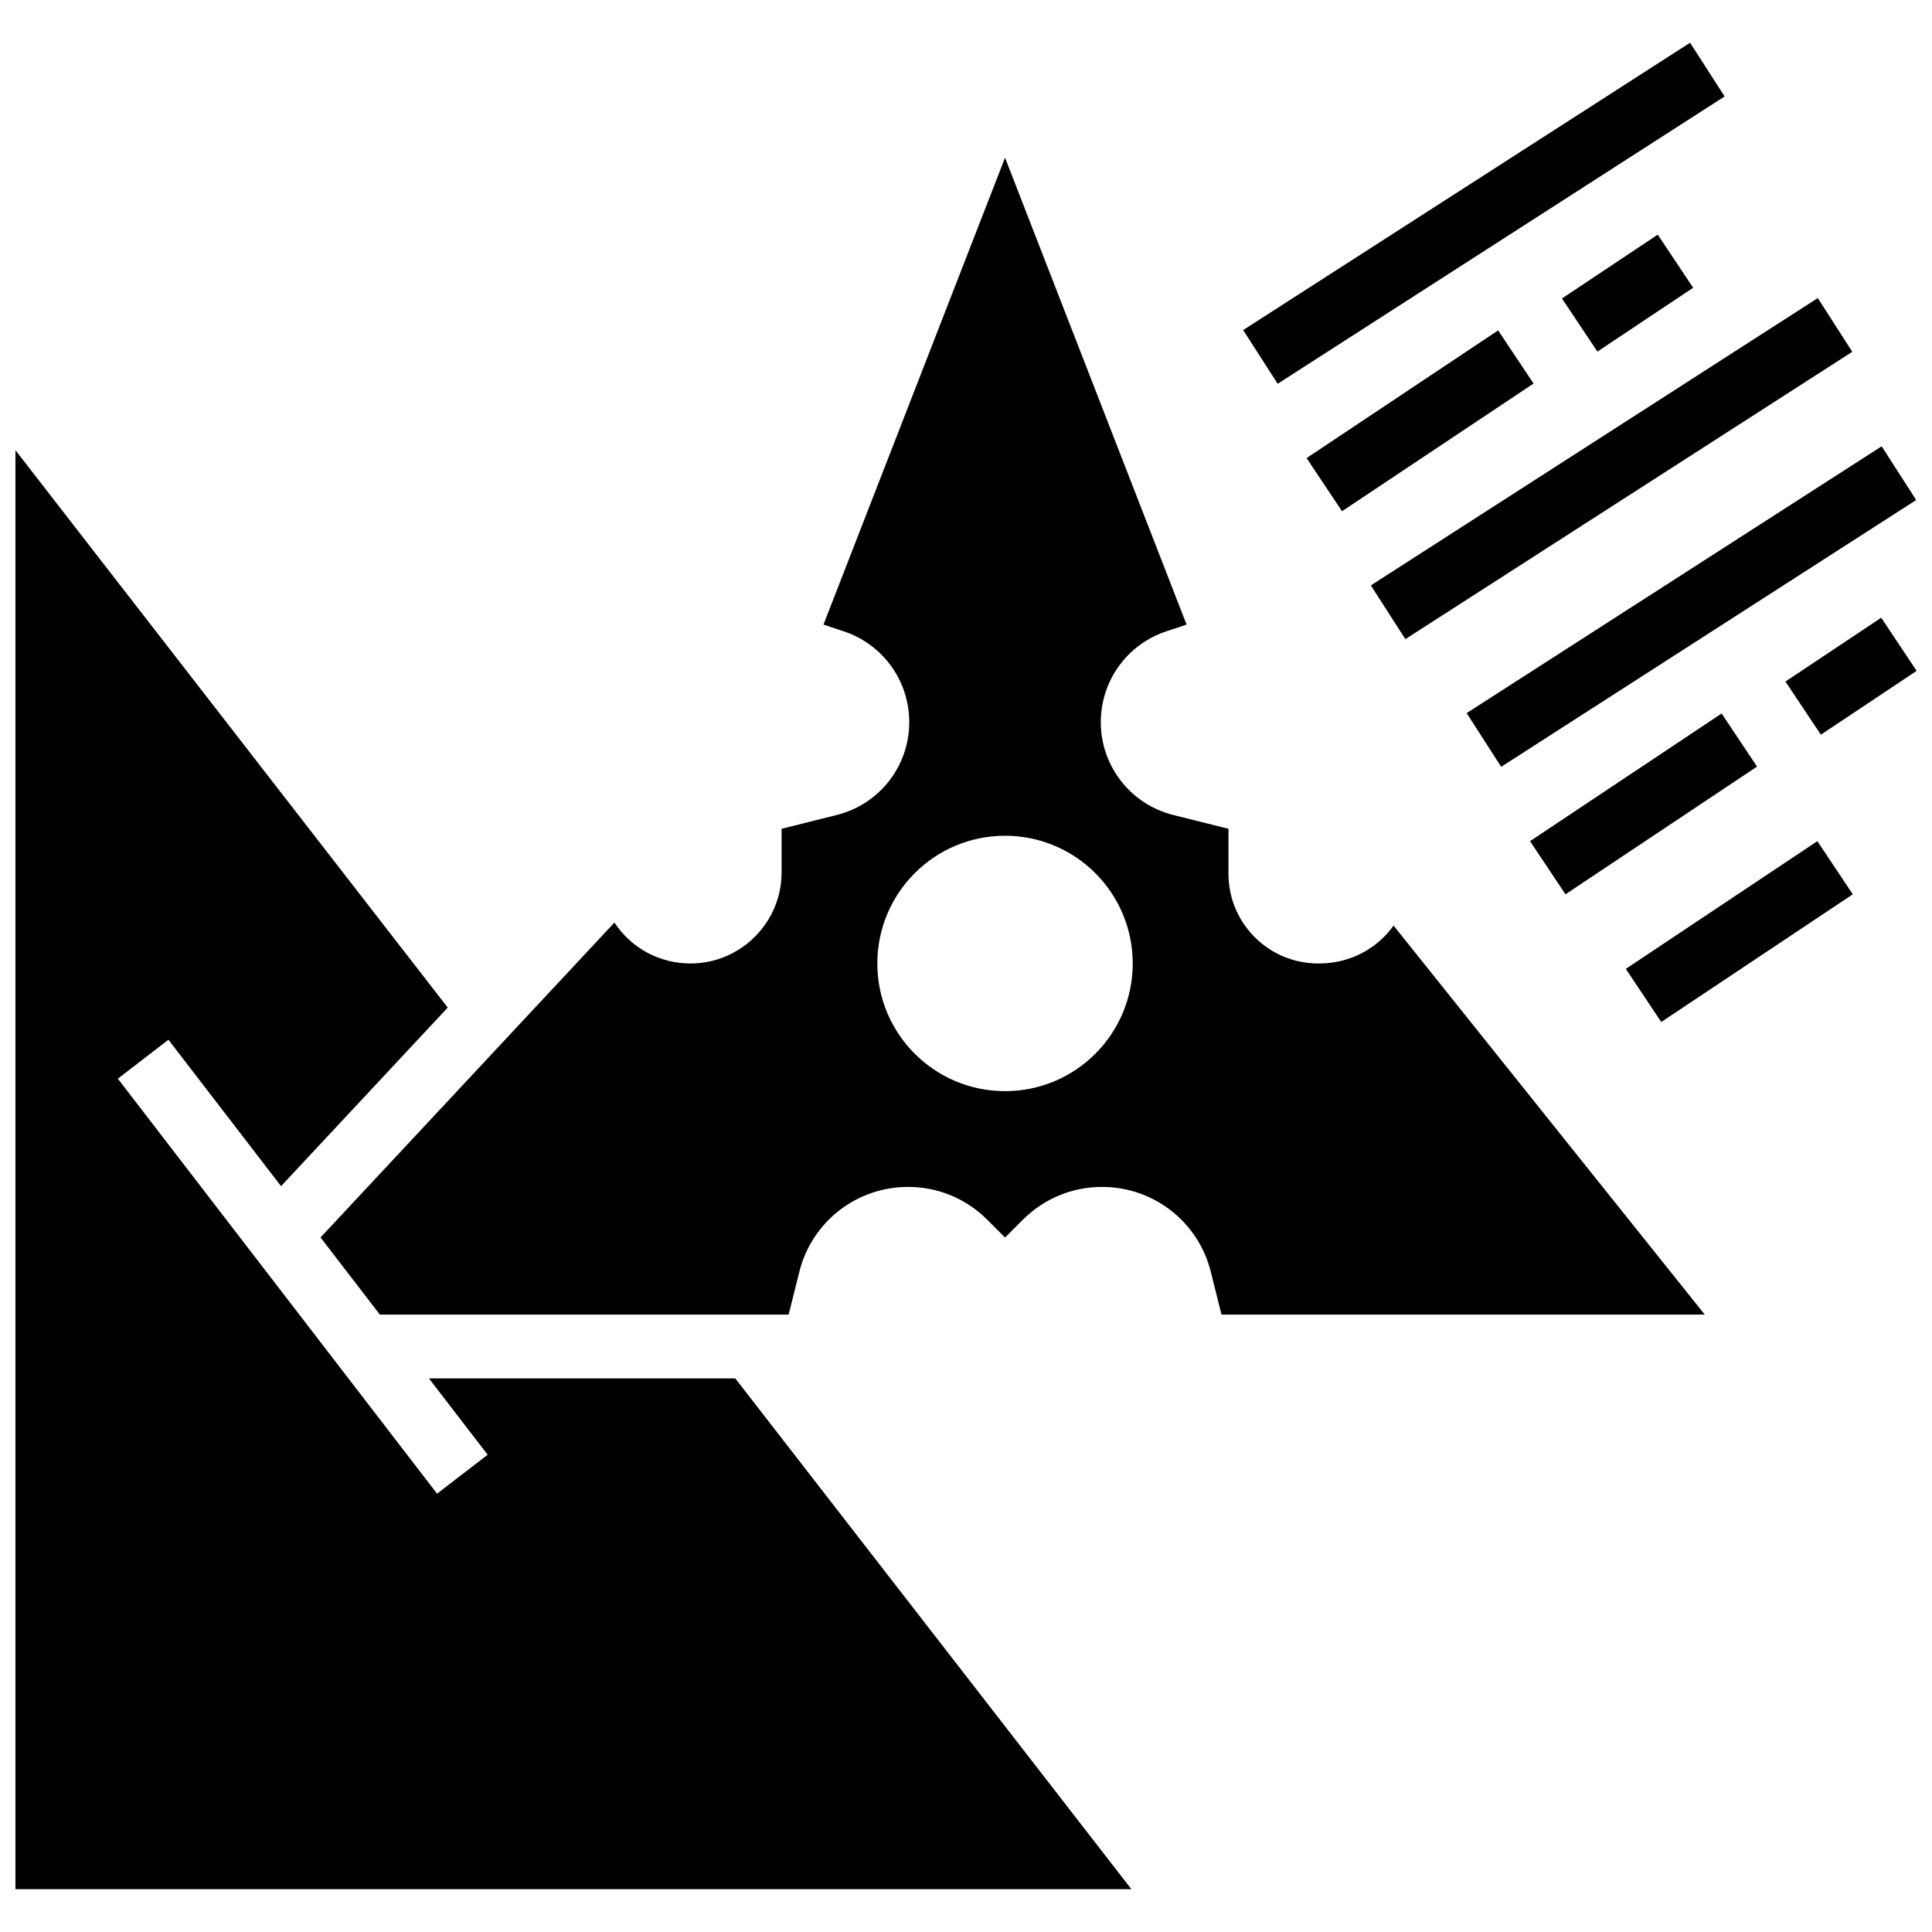
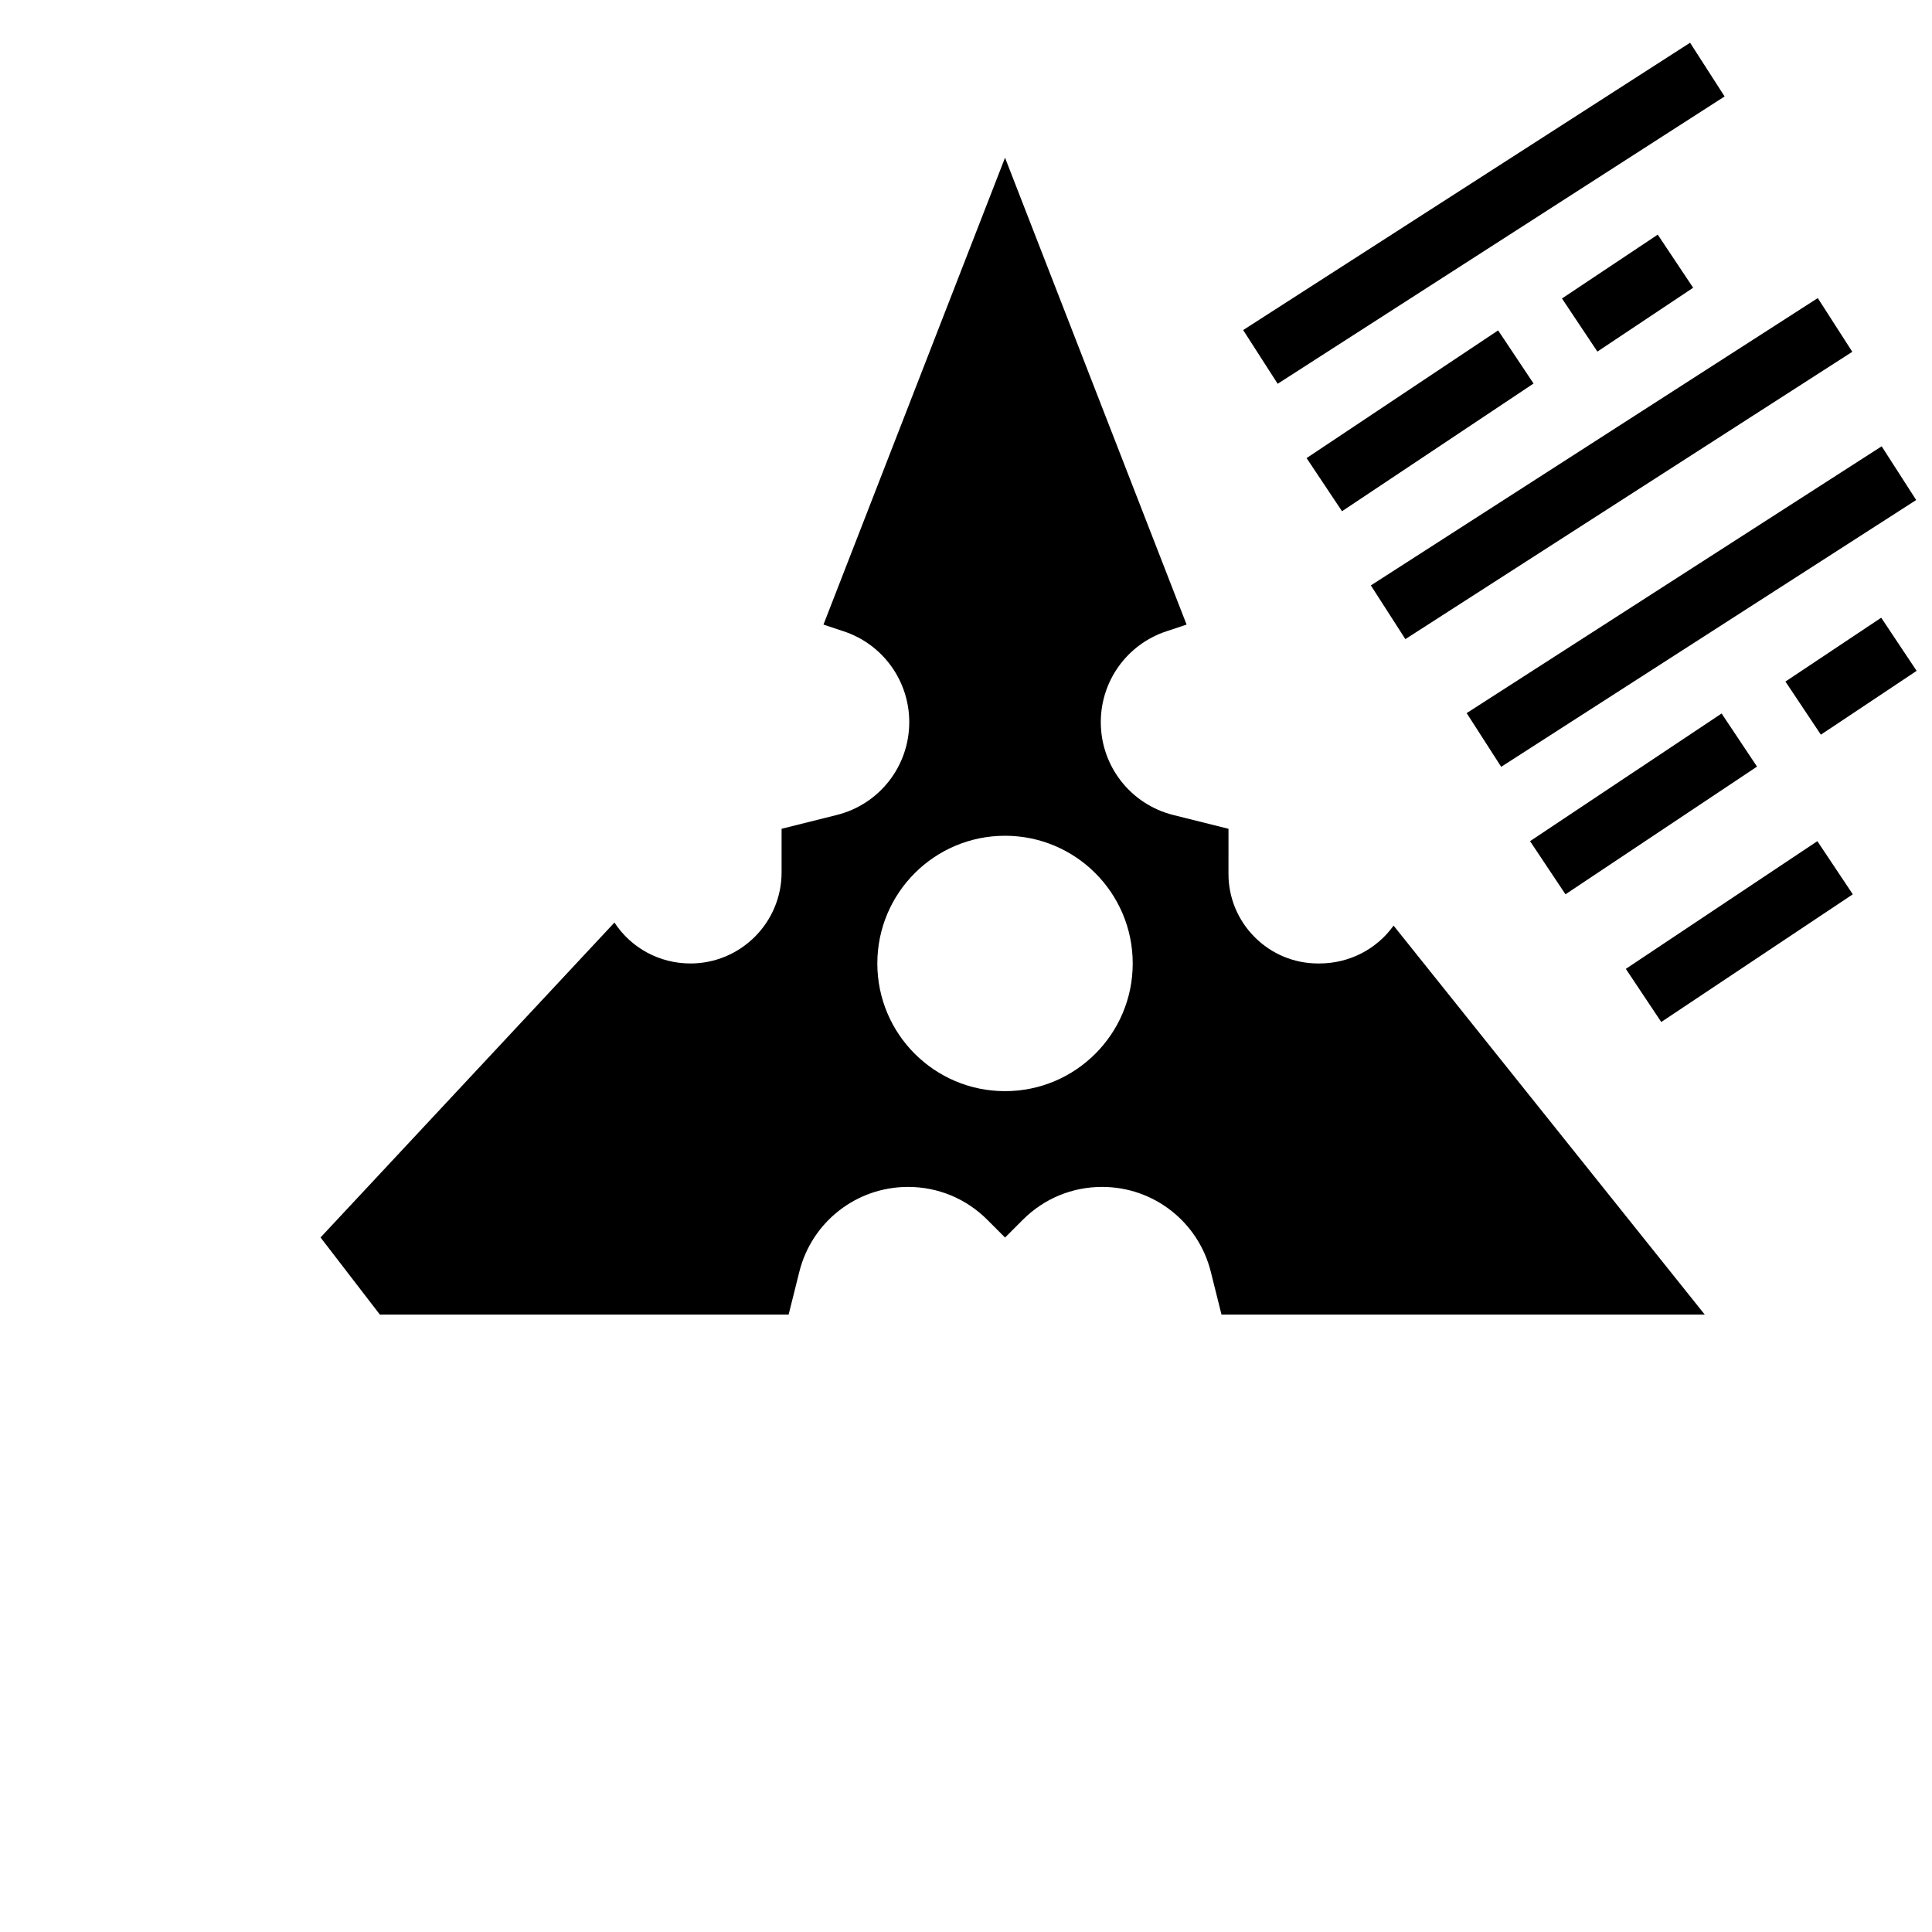
<svg xmlns="http://www.w3.org/2000/svg" width="800px" height="800px" version="1.1" viewBox="144 144 512 512">
  <defs>
    <clipPath id="c">
-       <path d="m148.09 263h295.91v382h-295.91z" />
-     </clipPath>
+       </clipPath>
    <clipPath id="b">
      <path d="m532 262h119.9v86h-119.9z" />
    </clipPath>
    <clipPath id="a">
      <path d="m617 307h34.902v32h-34.902z" />
    </clipPath>
  </defs>
  <path d="m493.64 399.33h-0.301c-6.356 0-12.328-2.473-16.82-6.969s-6.965-10.469-6.961-16.82l0.004-11.902-14.625-3.656c-11.312-2.832-19.215-12.949-19.215-24.609 0-10.934 6.969-20.602 17.34-24.059l5.394-1.797-48.113-123.72-48.113 123.72 5.391 1.797c10.375 3.457 17.34 13.129 17.34 24.059 0 11.66-7.898 21.777-19.211 24.605l-14.621 3.656v11.547c0 13.312-10.832 24.145-24.145 24.145-8.23 0-15.715-4.09-20.152-10.84l-77.887 83.453 15.727 20.441h108.32l2.836-11.344c3.309-13.242 15.156-22.492 28.809-22.492 7.934 0 15.391 3.09 21 8.699l4.715 4.719 4.715-4.719c5.609-5.609 13.066-8.699 21-8.699 13.652 0 25.5 9.25 28.809 22.496l2.836 11.344h128.07l-82.469-103.09c-4.496 6.266-11.73 10.031-19.664 10.031zm-83.297 33.836c-18.688 0-33.84-15.148-33.84-33.84 0-18.688 15.148-33.84 33.84-33.84 18.688 0 33.84 15.148 33.84 33.84 0 18.691-15.148 33.84-33.84 33.84z" />
  <g clip-path="url(#c)">
    <path d="m257.68 509.3 15.555 20.223-13.41 10.316-84.598-109.98 13.41-10.316 29.844 38.801 44.172-47.324-114.56-147.71v381.35h295.74l-104.97-135.36z" />
  </g>
  <path d="m473.45 231.47 118.44-76.145 9.148 14.234-118.44 76.145z" />
  <path d="m507.29 299.14 118.44-76.145 9.148 14.234-118.44 76.145z" />
  <path d="m490.26 265.4 50.762-33.84 9.387 14.078-50.762 33.84z" />
  <path d="m557.94 223.1 25.379-16.918 9.387 14.078-25.379 16.918z" />
  <g clip-path="url(#b)">
    <path d="m532.68 332.98 109.98-70.703 9.148 14.234-109.98 70.703z" />
  </g>
  <path d="m549.48 366.92 50.762-33.84 9.387 14.078-50.762 33.84z" />
  <g clip-path="url(#a)">
    <path d="m617.16 324.62 25.379-16.918 9.387 14.078-25.379 16.918z" />
  </g>
  <path d="m574.86 400.76 50.762-33.84 9.387 14.078-50.762 33.84z" />
</svg>